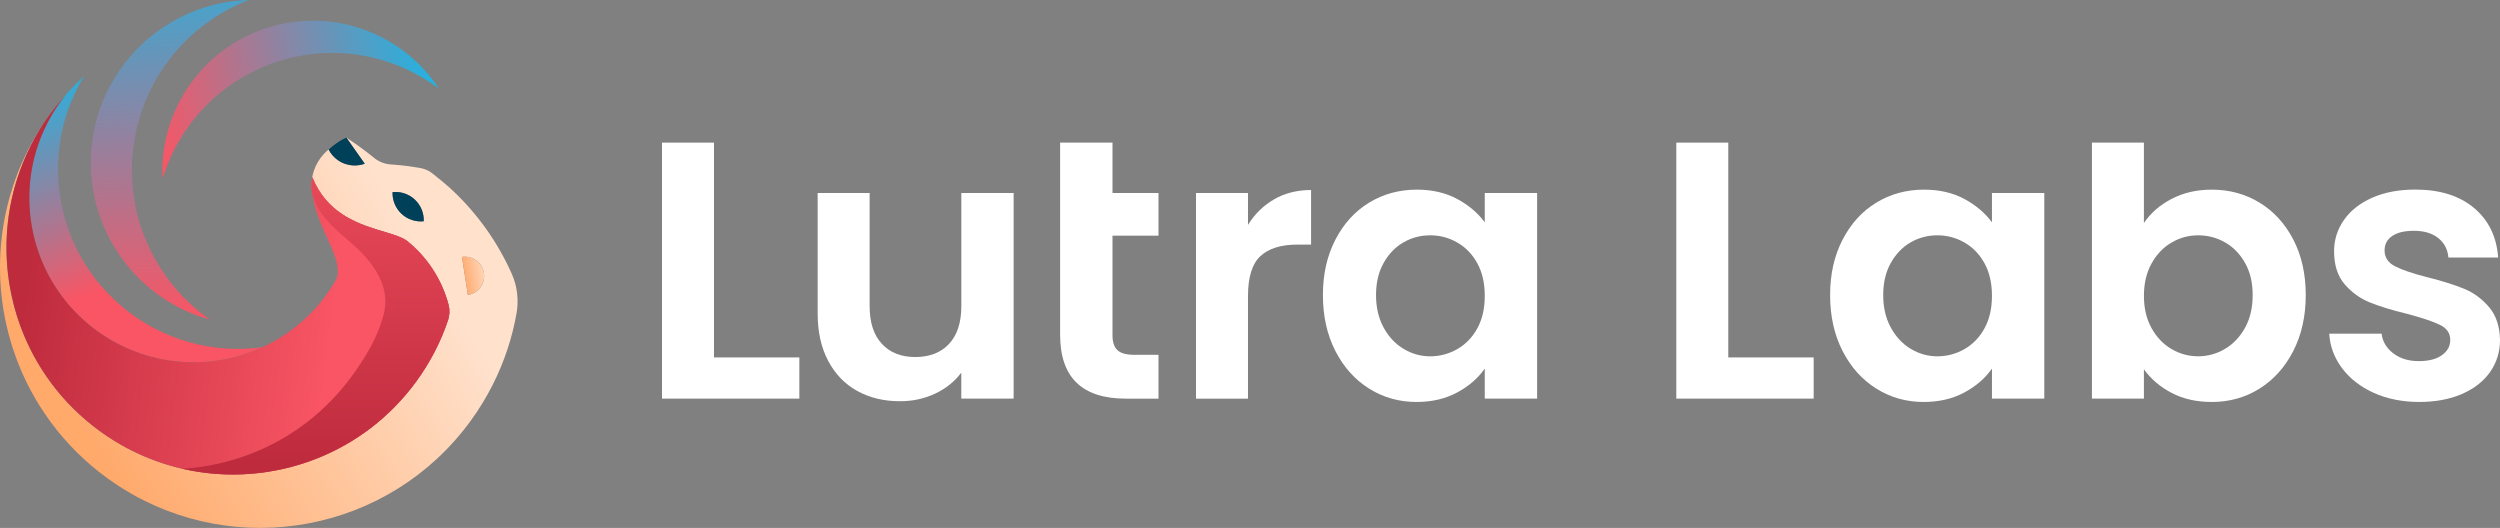
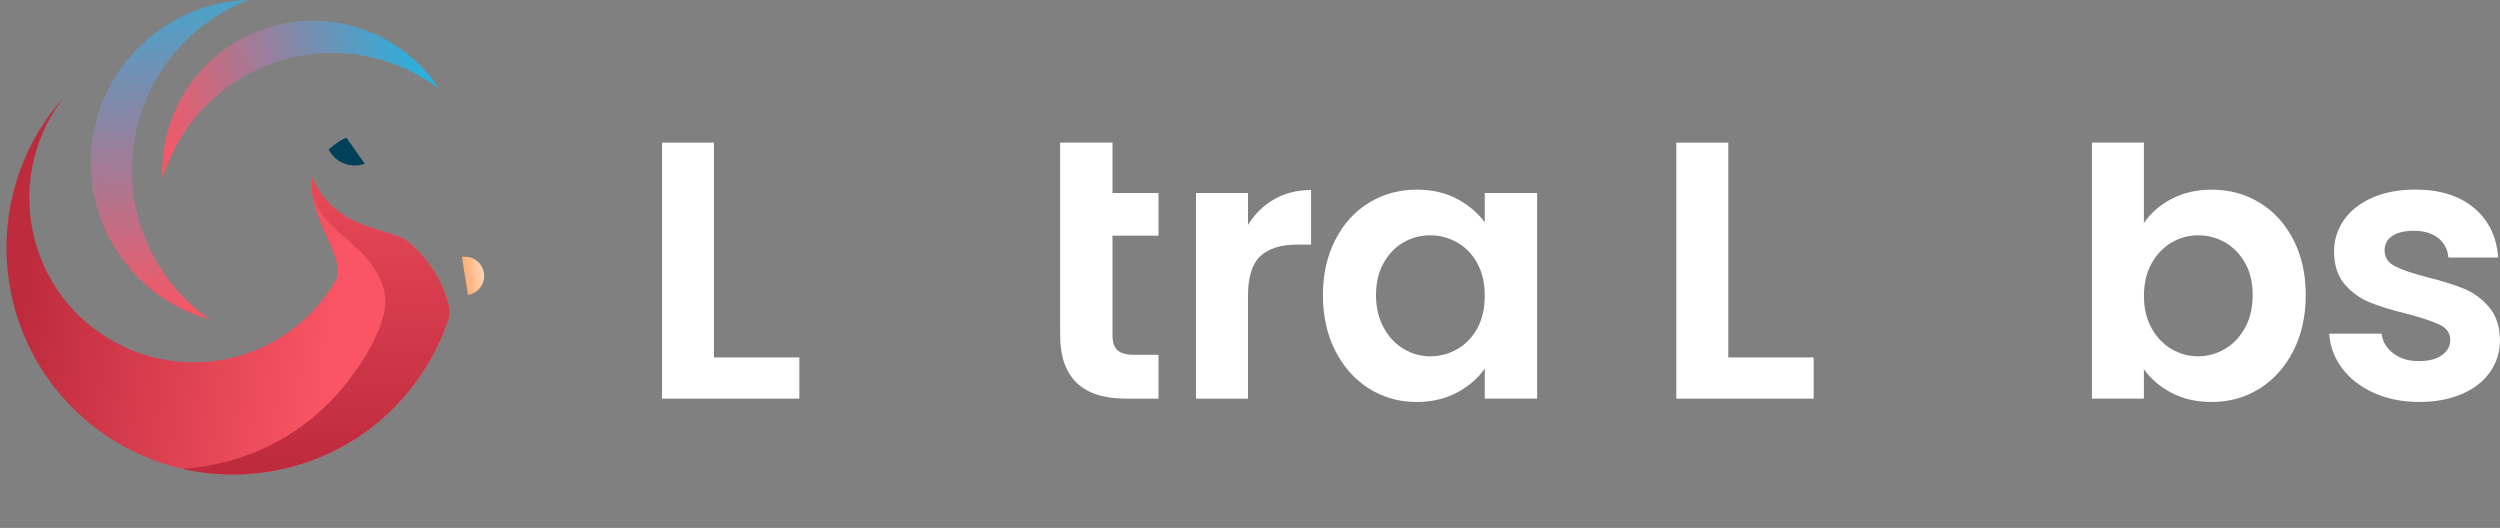
<svg xmlns="http://www.w3.org/2000/svg" xmlns:xlink="http://www.w3.org/1999/xlink" id="Layer_1" viewBox="0 0 1220.31 257.69">
  <rect x="0" y="0" width="1220.31" height="257.69" fill="#808080" stroke="none" />
  <defs>
    <style>.cls-1{fill:url(#linear-gradient);}.cls-1,.cls-2,.cls-3,.cls-4,.cls-5,.cls-6,.cls-7,.cls-8,.cls-9{stroke-width:0px;}.cls-2{fill:url(#linear-gradient-4);}.cls-3{fill:url(#linear-gradient-2);}.cls-4{fill:url(#linear-gradient-3);}.cls-5{fill:url(#linear-gradient-7);}.cls-6{fill:url(#linear-gradient-5);}.cls-7{fill:url(#linear-gradient-6);}.cls-8{fill:#fff;}.cls-9{fill:#014059;}</style>
    <linearGradient id="linear-gradient" x1="389.68" y1="264.34" x2="518.93" y2="127.37" gradientTransform="translate(555.3 210.96) rotate(-139.09) scale(1 -1)" gradientUnits="userSpaceOnUse">
      <stop offset="0" stop-color="#f95564" />
      <stop offset="1" stop-color="#22b3e1" />
    </linearGradient>
    <linearGradient id="linear-gradient-2" x1="141.78" y1="82.78" x2="213.8" y2="255.95" gradientTransform="translate(354.43 115.33) rotate(-143.89) scale(1 -1)" gradientUnits="userSpaceOnUse">
      <stop offset="0" stop-color="#ffe1cc" />
      <stop offset="1" stop-color="#ffa96b" />
    </linearGradient>
    <linearGradient id="linear-gradient-3" x1="219.83" y1="183.69" x2="310.54" y2="126.38" gradientTransform="translate(354.43 115.33) rotate(-143.89) scale(1 -1)" xlink:href="#linear-gradient" />
    <linearGradient id="linear-gradient-4" x1="163.26" y1="150.81" x2="13.02" y2="132.27" gradientUnits="userSpaceOnUse">
      <stop offset="0" stop-color="#f95564" />
      <stop offset="1" stop-color="#be2b3d" />
    </linearGradient>
    <linearGradient id="linear-gradient-5" x1="154.13" y1="32.09" x2="154.13" y2="226.76" xlink:href="#linear-gradient-4" />
    <linearGradient id="linear-gradient-6" x1="239.42" y1="132.77" x2="225.6" y2="134.89" gradientTransform="matrix(1,0,0,1,0,0)" xlink:href="#linear-gradient-2" />
    <linearGradient id="linear-gradient-7" x1="835.69" y1="386.89" x2="976.37" y2="399.86" gradientTransform="translate(-841.85 -51.16) rotate(-18.06)" xlink:href="#linear-gradient" />
  </defs>
  <path class="cls-8" d="m348.51,174.47h41.67v20.11h-67.04v-124.96h25.37v104.85Z" />
-   <path class="cls-8" d="m494.78,94.2v100.38h-25.55v-12.68c-3.26,4.35-7.52,7.76-12.77,10.24-5.26,2.47-10.96,3.71-17.12,3.71-7.85,0-14.8-1.66-20.84-4.98-6.04-3.32-10.78-8.21-14.22-14.68-3.44-6.46-5.16-14.16-5.16-23.1v-58.89h25.37v55.26c0,7.97,1.99,14.11,5.98,18.39,3.99,4.29,9.42,6.43,16.31,6.43s12.5-2.14,16.49-6.43c3.99-4.29,5.98-10.42,5.98-18.39v-55.26h25.55Z" />
  <path class="cls-8" d="m565.49,115.04v-20.84h-22.46v-24.58h-25.56v93.8c0,20.78,10.69,31.17,32.08,31.17h15.94v-21.39h-11.77c-3.87,0-6.62-.75-8.25-2.26-1.63-1.51-2.44-3.96-2.44-7.34v-48.55h22.46Z" />
  <path class="cls-8" d="m621.94,97.28c5.25-3.02,11.26-4.53,18.03-4.53v26.64h-6.7c-7.97,0-13.98,1.87-18.03,5.62-4.05,3.75-6.07,10.27-6.07,19.57v50.01h-25.37v-100.38h25.37v15.58c3.26-5.31,7.52-9.48,12.77-12.5Z" />
  <path class="cls-8" d="m651.82,117.03c4.05-7.85,9.54-13.89,16.49-18.12,6.95-4.23,14.71-6.34,23.28-6.34,7.49,0,14.04,1.51,19.66,4.53,5.62,3.02,10.11,6.83,13.5,11.41v-14.31h25.55v100.38h-25.55v-14.68c-3.26,4.71-7.76,8.61-13.5,11.69-5.74,3.08-12.35,4.62-19.84,4.62-8.46,0-16.16-2.17-23.1-6.52-6.95-4.35-12.44-10.48-16.49-18.39-4.05-7.91-6.07-17-6.07-27.27s2.02-19.14,6.07-27Zm69.31,11.51c-2.42-4.41-5.68-7.79-9.78-10.15-4.11-2.36-8.52-3.53-13.23-3.53s-9.06,1.15-13.05,3.44c-3.99,2.3-7.22,5.65-9.69,10.06-2.48,4.41-3.71,9.63-3.71,15.67s1.24,11.33,3.71,15.86c2.47,4.53,5.74,8,9.78,10.42,4.05,2.42,8.36,3.62,12.96,3.62s9.12-1.18,13.23-3.53c4.1-2.36,7.37-5.74,9.78-10.15,2.41-4.41,3.62-9.69,3.62-15.86s-1.21-11.44-3.62-15.85Z" />
  <path class="cls-8" d="m843.62,174.47h41.67v20.11h-67.04v-124.96h25.37v104.85Z" />
-   <path class="cls-8" d="m899.39,117.03c4.05-7.85,9.54-13.89,16.49-18.12,6.95-4.23,14.71-6.34,23.28-6.34,7.49,0,14.04,1.51,19.66,4.53,5.62,3.02,10.11,6.83,13.5,11.41v-14.31h25.55v100.38h-25.55v-14.68c-3.26,4.71-7.76,8.61-13.5,11.69-5.74,3.08-12.35,4.62-19.84,4.62-8.46,0-16.16-2.17-23.1-6.52-6.95-4.35-12.44-10.48-16.49-18.39-4.05-7.91-6.07-17-6.07-27.27s2.02-19.14,6.07-27Zm69.31,11.51c-2.42-4.41-5.68-7.79-9.78-10.15-4.11-2.36-8.52-3.53-13.23-3.53s-9.06,1.15-13.05,3.44c-3.99,2.3-7.22,5.65-9.69,10.06-2.48,4.41-3.71,9.63-3.71,15.67s1.24,11.33,3.71,15.86c2.47,4.53,5.74,8,9.78,10.42,4.05,2.42,8.36,3.62,12.96,3.62s9.12-1.18,13.23-3.53c4.1-2.36,7.37-5.74,9.78-10.15,2.41-4.41,3.62-9.69,3.62-15.86s-1.21-11.44-3.62-15.85Z" />
  <path class="cls-8" d="m1059.99,97.1c5.74-3.02,12.29-4.53,19.66-4.53,8.58,0,16.34,2.12,23.28,6.34,6.95,4.23,12.44,10.24,16.49,18.03,4.05,7.79,6.07,16.82,6.07,27.09s-2.02,19.36-6.07,27.27c-4.05,7.91-9.54,14.04-16.49,18.39-6.95,4.35-14.71,6.52-23.28,6.52-7.49,0-14.04-1.48-19.66-4.44-5.62-2.96-10.12-6.79-13.5-11.51v14.31h-25.37v-124.96h25.37v39.25c3.26-4.83,7.76-8.76,13.5-11.78Zm35.88,31.26c-2.48-4.41-5.74-7.76-9.78-10.06-4.05-2.29-8.42-3.44-13.14-3.44s-8.91,1.18-12.96,3.53c-4.05,2.36-7.31,5.77-9.78,10.24-2.48,4.47-3.71,9.72-3.71,15.76s1.24,11.3,3.71,15.76c2.47,4.47,5.74,7.88,9.78,10.24,4.05,2.36,8.36,3.53,12.96,3.53s9.09-1.21,13.14-3.62c4.05-2.41,7.31-5.86,9.78-10.33,2.47-4.47,3.71-9.78,3.71-15.95s-1.24-11.26-3.71-15.67Z" />
  <path class="cls-8" d="m1158.7,191.77c-6.52-2.96-11.69-6.98-15.49-12.05-3.8-5.07-5.89-10.69-6.25-16.85h25.55c.48,3.87,2.39,7.07,5.71,9.6,3.32,2.54,7.46,3.8,12.41,3.8s8.61-.97,11.32-2.9c2.72-1.93,4.08-4.41,4.08-7.43,0-3.26-1.66-5.71-4.98-7.34-3.32-1.63-8.61-3.41-15.86-5.35-7.49-1.81-13.62-3.68-18.39-5.62-4.77-1.93-8.88-4.89-12.32-8.88s-5.16-9.36-5.16-16.13c0-5.55,1.6-10.63,4.8-15.22,3.2-4.59,7.79-8.21,13.77-10.87,5.98-2.66,13.02-3.99,21.11-3.99,11.96,0,21.5,2.99,28.63,8.97,7.12,5.98,11.05,14.04,11.78,24.19h-24.28c-.36-3.99-2.02-7.16-4.98-9.51-2.96-2.35-6.92-3.53-11.87-3.53-4.59,0-8.13.85-10.6,2.54-2.48,1.69-3.71,4.05-3.71,7.07,0,3.38,1.69,5.95,5.07,7.7,3.38,1.75,8.64,3.53,15.76,5.35,7.25,1.81,13.23,3.69,17.94,5.62,4.71,1.93,8.79,4.92,12.23,8.97,3.44,4.05,5.22,9.39,5.34,16.04,0,5.8-1.6,10.99-4.8,15.58-3.2,4.59-7.79,8.19-13.77,10.78-5.98,2.6-12.96,3.9-20.93,3.9s-15.58-1.48-22.11-4.44Z" />
  <path class="cls-1" d="m58.51,124.77c10.97,15.8,26.64,26.39,43.82,31.19-8.37-5.86-15.87-13.28-22.04-22.16-28.03-40.37-18.02-95.83,22.36-123.86,5.95-4.14,12.23-7.44,18.71-9.93-14.85.43-29.75,5.04-42.89,14.15-36.06,25.04-44.99,74.56-19.96,110.62Z" />
-   <path class="cls-3" d="m21.42,60.06C-1.63,94.48-5.65,136.46,7.3,173.09c.08.26.18.52.27.77,8.31,23.03,23.34,43.89,44.6,59.4,2.34,1.7,4.71,3.32,7.12,4.83,56.05,35.42,130.74,21.76,170.39-32.59,4.18-5.73,7.79-11.67,10.88-17.8,5.61-11.1,9.44-22.77,11.55-34.62,1.17-6.53.42-13.29-2.27-19.35-6.7-15.1-16.43-29.06-29.03-40.87-2.46-2.31-6.15-5.42-9.82-8.28-1.67-1.3-3.64-2.16-5.72-2.54-.48-.09-.96-.17-1.45-.25-2.82-.48-5.65-.86-8.48-1.15-1.53-.16-3.07-.28-4.6-.38-2.93-.18-5.71-1.26-8-3.1-.01,0-.02-.02-.04-.03-2.11-1.73-4.3-3.41-6.53-5.04-1.84-1.34-3.68-2.63-5.56-3.87-.51-.35-1.02-.68-1.54-1.02l.82,1.16,8.13,11.54c-.18.07-.36.13-.53.19,0,0,0,0-.03,0-1.43.46-2.91.67-4.41.66-.79,0-1.59-.08-2.37-.21-.02,0-.03,0-.04,0-2.64-.47-5.18-1.68-7.28-3.64-1.24-1.17-2.23-2.5-2.96-3.93h0c-.37.31-.76.66-1.18,1.04-.36.33-.71.68-1.05,1.05-2.31,2.48-3.97,5.33-4.97,8.36-.34,1-.61,2.04-.79,3.09,3.49,8.62,8.83,14.22,14.71,18.1,2.18,1.44,4.43,2.64,6.7,3.67,3.19,1.46,6.4,2.58,9.44,3.54,5.47,1.72,10.39,2.94,13.72,4.71.58.31,1.12.63,1.6.98h.02c10.24,8.22,17.1,19.19,20.3,31.07.68,2.54.61,5.22-.23,7.71-3.51,10.42-8.65,20.5-15.48,29.86-12.77,17.5-29.72,30.17-48.49,37.61-31.63,12.55-68.41,10.26-98.99-8.65-2.42-1.49-4.79-3.09-7.12-4.79-18.42-13.44-31.48-31.49-38.73-51.43-.08-.2-.17-.42-.23-.65C-1.73,126.5,1.63,90.05,21.42,60.06Zm185.43,47.93c-3.84.4-7.83-.8-10.86-3.64-3.04-2.84-4.5-6.72-4.37-10.58,3.84-.4,7.82.8,10.86,3.64,3.04,2.84,4.5,6.72,4.37,10.58Zm21.54,35.96l-2.9-18.53c5.12-.79,9.92,2.7,10.72,7.82.81,5.12-2.69,9.92-7.82,10.72Z" />
-   <path class="cls-4" d="m29.72,49.38c-.55.75-1.09,1.51-1.6,2.28-15.71,23.16-17.71,51.82-7.54,76.06.06.15.13.31.2.46,5.48,12.84,14.38,24.41,26.48,33.24,4.42,3.22,9.06,5.93,13.85,8.13,13.17,6.06,27.45,8.27,41.33,6.88,8.82-.88,17.49-3.21,25.61-6.94-8.8,1.21-17.81,1.09-26.66-.42-12.15-2.04-24.02-6.69-34.8-14.06-.75-.5-1.49-1.03-2.22-1.56-15.62-11.4-26.38-26.99-31.85-44.1-.05-.15-.1-.3-.14-.46-6.04-19.23-5.42-40.34,2.47-59.55,1.55-3.8,3.39-7.53,5.52-11.14.2-.35.4-.69.62-1.03-2.84,2.61-5.59,5.39-8.22,8.3-.36.44-.73.88-1.08,1.35-.67.84-1.32,1.69-1.96,2.57Z" />
-   <path class="cls-9" d="m191.61,93.78c-.13,3.86,1.34,7.74,4.37,10.58,3.04,2.84,7.02,4.04,10.86,3.64.13-3.86-1.34-7.74-4.37-10.58-3.05-2.84-7.02-4.04-10.86-3.64Z" />
  <path class="cls-2" d="m24.42,55.75c-.65.89-1.28,1.79-1.89,2.67-.37.56-.74,1.1-1.1,1.64-6.51,9.87-11.25,20.44-14.26,31.31-.03.1-.06.22-.09.33-.16.58-.32,1.18-.46,1.76-.56,2.16-1.04,4.33-1.46,6.52-.09.46-.18.92-.26,1.38-.92,5.13-1.47,10.3-1.66,15.47-.02.64-.04,1.29-.05,1.93-.03,1.32-.03,2.65,0,3.97,0,.52.02,1.05.04,1.57,0,.35.02.7.04,1.05.02.64.05,1.27.09,1.91.05.86.1,1.73.18,2.6.04.5.08,1.01.13,1.51.03.39.08.78.12,1.17.03.39.08.79.13,1.2.09.79.19,1.59.31,2.39.07.55.15,1.1.24,1.65.27,1.78.58,3.55.95,5.3.1.5.2.99.31,1.48.37,1.69.77,3.38,1.22,5.05.1.38.21.76.31,1.14.34,1.26.72,2.52,1.11,3.76.16.49.32.98.48,1.48.26.77.52,1.53.79,2.29.07.22.15.44.23.64,7.26,19.94,20.32,37.99,38.74,51.43,2.34,1.71,4.71,3.31,7.12,4.79,30.57,18.91,67.36,21.19,98.99,8.65,18.77-7.45,35.72-20.11,48.49-37.62,6.83-9.36,11.98-19.43,15.48-29.86.84-2.5.92-5.17.23-7.71-.16-.6-.33-1.2-.52-1.8h0c-3.38-11.19-10.06-21.47-19.77-29.26h-.02c-.48-.36-1.02-.68-1.6-.99-3.33-1.77-8.25-2.99-13.72-4.71-3.03-.96-6.25-2.07-9.44-3.53-2.27-1.03-4.52-2.24-6.7-3.68-5.88-3.89-11.21-9.48-14.71-18.11-.37,1.98-.46,4-.29,5.99,0,0,.46,3.16.48,3.23.56,3.21,1.22,5.69,2.13,8.44,3.98,11.87,10.38,20.52,10.12,28.92-.04,1.4-.43,2.78-1.13,3.99-1.35,2.32-2.84,4.59-4.46,6.81-8.36,11.46-19.19,20.07-31.23,25.59-8.12,3.73-16.79,6.07-25.61,6.95-13.88,1.38-28.16-.82-41.34-6.88-4.79-2.2-9.43-4.91-13.85-8.13-12.1-8.83-21-20.4-26.48-33.23-.06-.15-.14-.32-.2-.47-10.16-24.23-8.17-52.9,7.55-76.06.51-.77,1.05-1.52,1.6-2.28.64-.87,1.29-1.73,1.96-2.57-1.49,1.65-2.95,3.38-4.36,5.15h0c-.99,1.23-1.96,2.51-2.9,3.79Z" />
  <path class="cls-6" d="m152.43,86.53c-2.75,12.77,8.6,23.18,16.21,29.65,6.92,5.89,23.36,19.44,18.62,37.51-2.79,10.64-8.65,20.5-15.48,29.86-12.77,17.5-29.72,30.17-48.49,37.62-10.99,4.36-22.61,6.93-34.37,7.64,22.01,5.07,45.01,3.23,65.8-5.01,18.77-7.44,35.72-20.11,48.49-37.62,6.83-9.36,11.98-19.43,15.48-29.86.84-2.5.92-5.17.23-7.71-.16-.6-.33-1.2-.52-1.8h0c-3.38-11.19-10.06-21.47-19.77-29.26h-.02c-.48-.36-1.02-.68-1.6-.99-3.33-1.77-8.25-2.99-13.72-4.71-3.03-.96-6.25-2.07-9.44-3.53-2.27-1.03-4.52-2.24-6.7-3.68-5.88-3.89-11.21-9.48-14.71-18.11Z" />
  <path class="cls-7" d="m225.49,125.42l2.9,18.53c5.12-.79,8.63-5.6,7.82-10.72-.8-5.11-5.59-8.61-10.72-7.82Z" />
  <path class="cls-9" d="m160.42,72.97s0,.03.01.02c.73,1.44,1.72,2.77,2.96,3.93,2.1,1.97,4.64,3.17,7.28,3.64.02,0,.03,0,.04,0,.78.14,1.58.21,2.37.21,1.49,0,2.98-.21,4.41-.66.02,0,.03,0,.03,0,.17-.06.35-.12.53-.19l-8.13-11.54-.82-1.16h-.02c-.21.07-3.41,1.12-8.66,5.75Z" />
  <path class="cls-5" d="m214.23,43.28c-21.8-16.4-50.99-22.25-78.9-13.15-27.91,9.1-48.05,31.03-55.99,57.13-1.63-32.32,18.4-63,50.65-73.52,32.24-10.51,66.5,2.47,84.24,29.54Z" />
</svg>